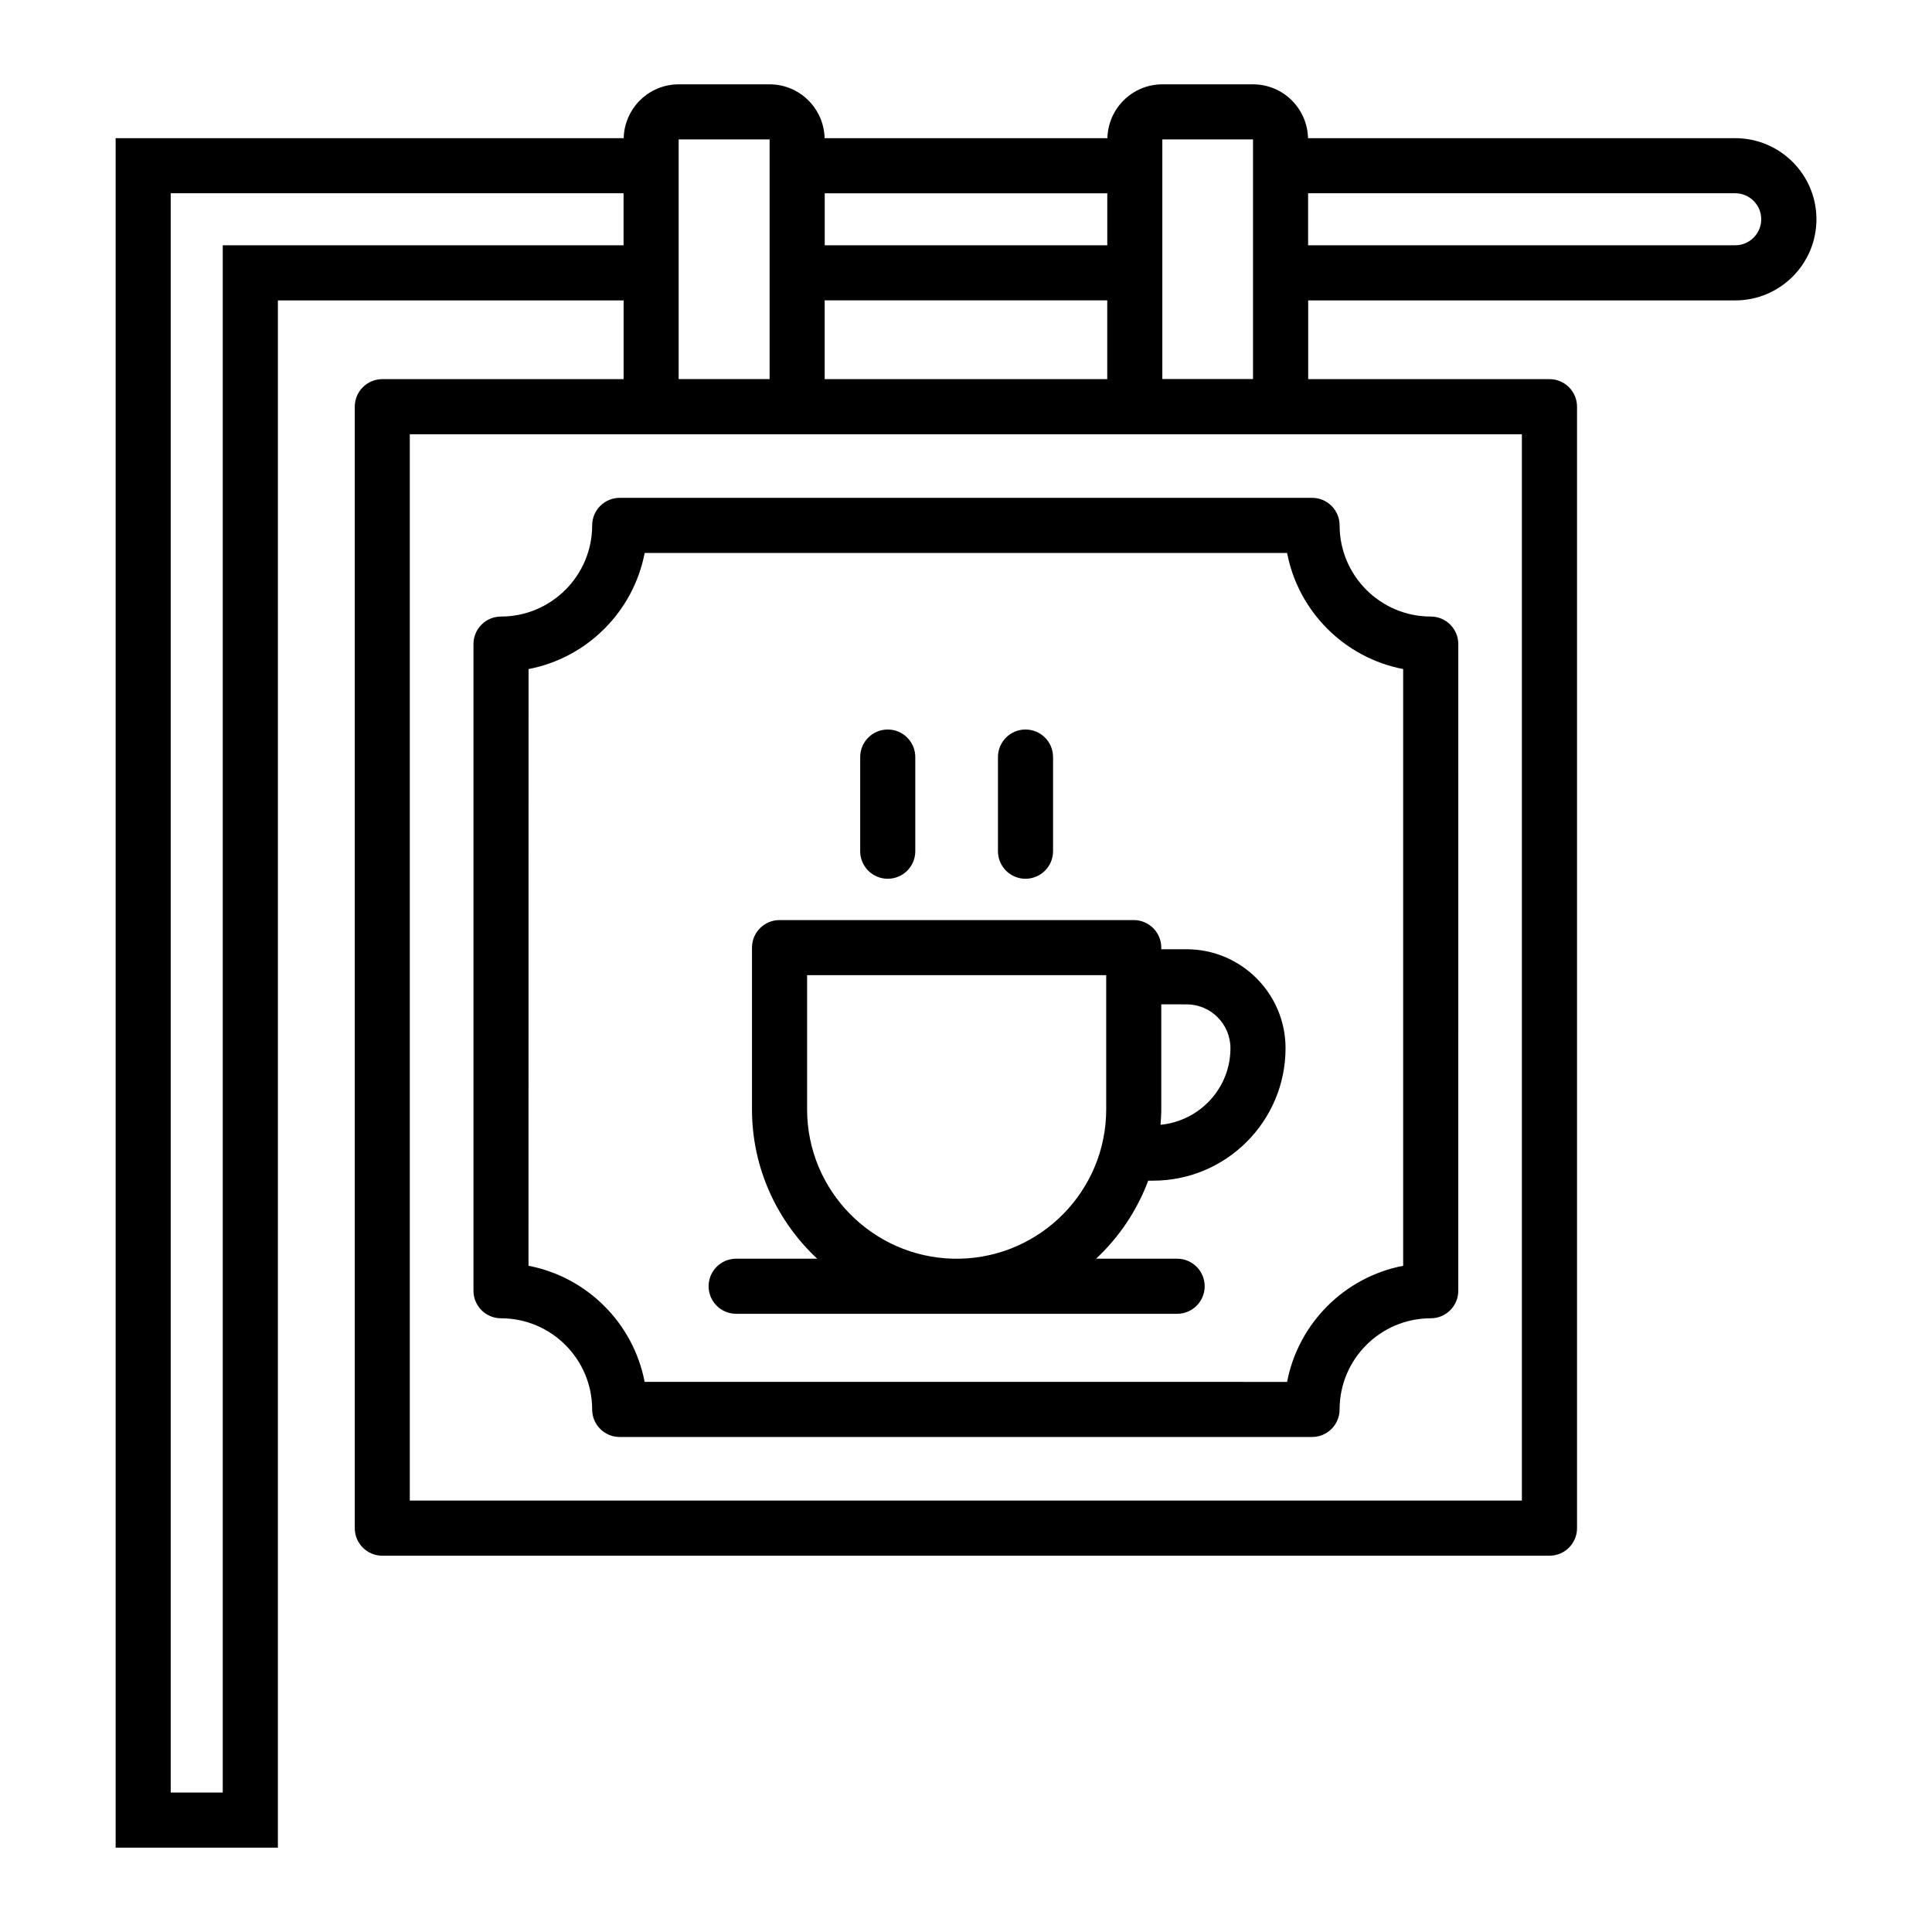
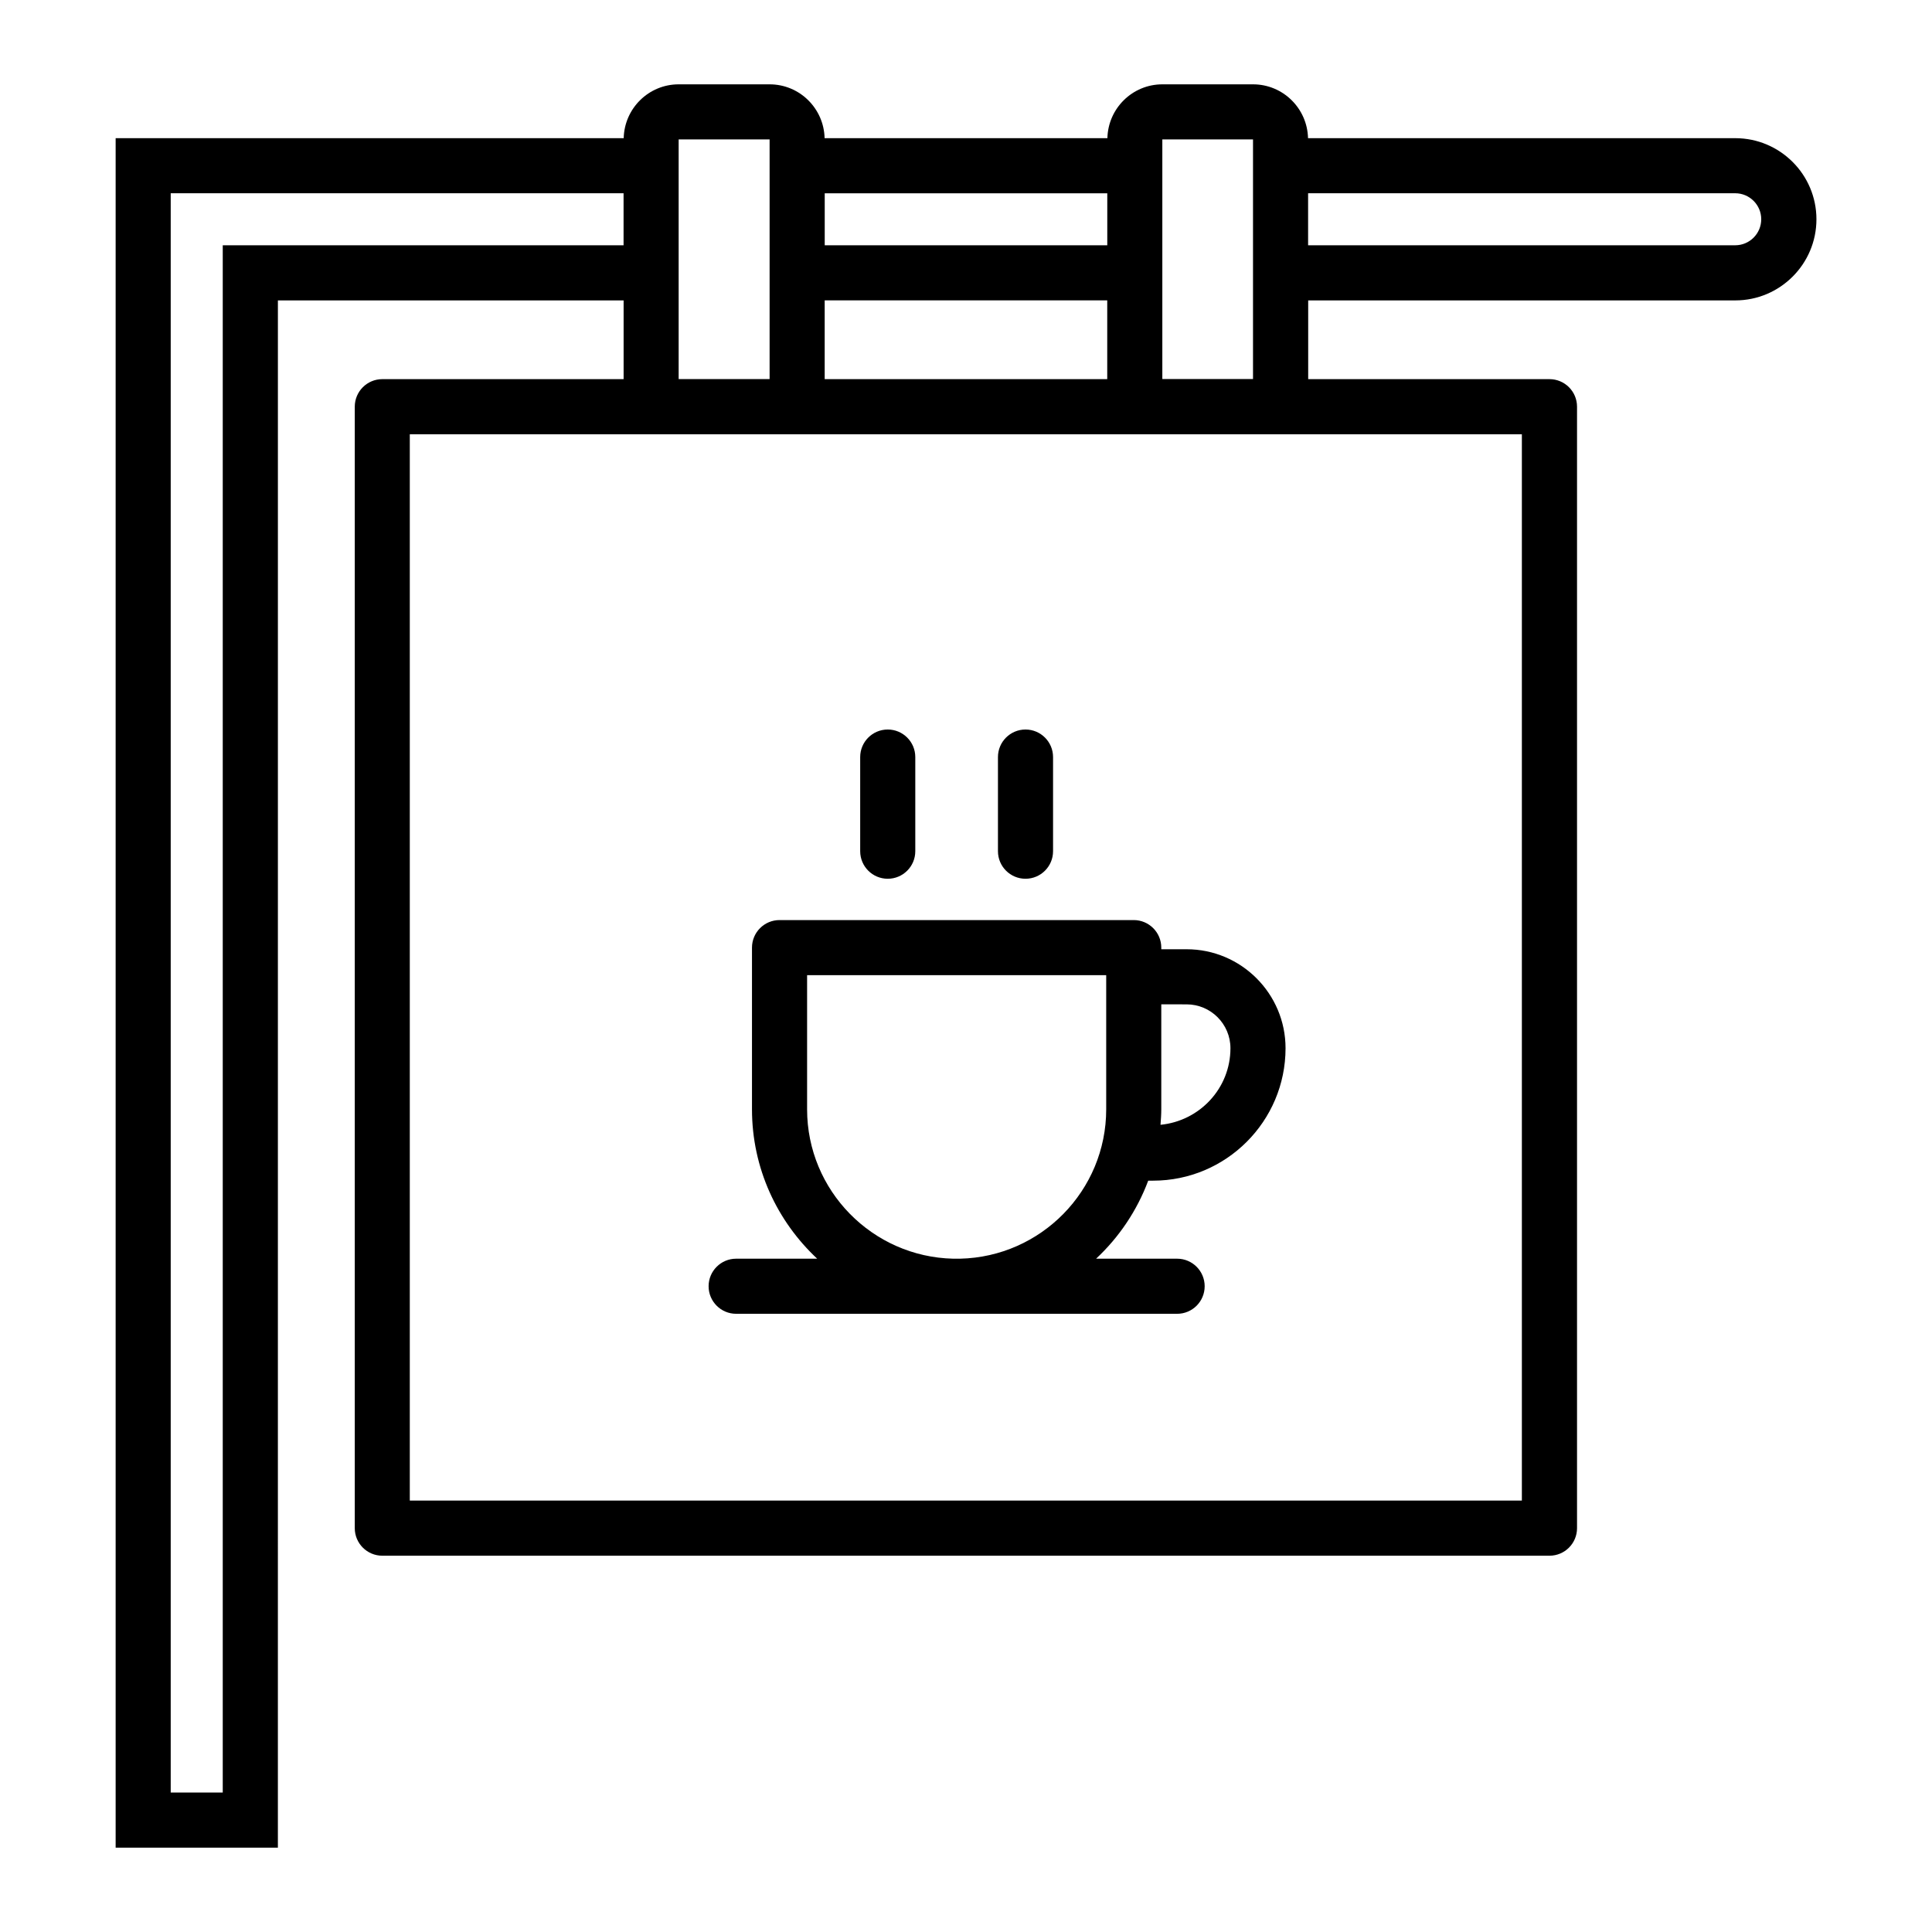
<svg xmlns="http://www.w3.org/2000/svg" fill="#000000" width="800px" height="800px" version="1.1" viewBox="144 144 512 512">
  <g>
    <path d="m603.86 180.62h-113.22c-0.184-7.894-6.633-14.27-14.57-14.27h-24.031c-7.938 0-14.383 6.371-14.566 14.27h-74.945c-0.184-7.894-6.629-14.27-14.57-14.27h-24.102c-7.938 0-14.387 6.371-14.57 14.27h-134.64v453.03h42.996l0.004-410.04h91.617v20.867h-63.945c-4.031 0-7.301 3.269-7.301 7.301v297.2c0 4.031 3.269 7.301 7.301 7.301h309.31c4.035 0 7.301-3.269 7.301-7.301v-297.2c0-4.031-3.266-7.301-7.301-7.301h-63.945v-20.867h113.19c11.852 0 21.5-9.645 21.5-21.5 0-11.852-9.648-21.492-21.5-21.492zm-166.42 28.387h-74.879v-13.785h74.879zm-234.41 0v410.04h-13.789v-423.83h120.01v13.785zm120.82-28.055h24.102v63.508h-24.102v-63.508zm223.46 360.72h-294.71v-282.59h294.71zm-184.76-297.2v-20.867h74.879v20.867zm113.51-0.02h-24.031v-63.508h24.031v63.508zm127.79-35.453h-113.19v-13.785h113.19c3.801 0 6.894 3.09 6.894 6.891s-3.094 6.894-6.894 6.894z" />
-     <path d="m276.77 493.36c13.32 0 24.156 10.836 24.156 24.156 0 4.031 3.269 7.301 7.301 7.301h183.48c4.035 0 7.301-3.269 7.301-7.301 0-13.32 10.832-24.156 24.152-24.156 4.035 0 7.301-3.269 7.301-7.301l0.004-171.37c0-4.031-3.266-7.301-7.301-7.301-13.32 0-24.152-10.84-24.152-24.156 0-4.031-3.266-7.301-7.301-7.301h-183.48c-4.031 0-7.301 3.269-7.301 7.301 0 13.32-10.84 24.156-24.156 24.156-4.031 0-7.301 3.269-7.301 7.301v171.37c0 4.035 3.266 7.301 7.301 7.301zm7.301-172.05c15.531-2.973 27.797-15.242 30.773-30.773h170.25c2.965 15.531 15.238 27.797 30.762 30.77v158.14c-15.523 2.973-27.793 15.242-30.762 30.77l-170.26-0.004c-2.973-15.527-15.242-27.793-30.773-30.77z" />
    <path d="m339.09 492.17h116.86c4.035 0 7.301-3.269 7.301-7.301s-3.266-7.301-7.301-7.301h-21.477c6.086-5.684 10.848-12.738 13.816-20.68h1.293c19.359 0 35.102-15.742 35.102-35.098 0-14.465-11.766-26.23-26.227-26.23h-6.703v-0.43c0-4.031-3.269-7.301-7.301-7.301h-93.867c-4.031 0-7.301 3.269-7.301 7.301v42.852c0 15.621 6.676 29.68 17.281 39.586h-21.477c-4.031 0-7.301 3.269-7.301 7.301s3.266 7.301 7.301 7.301zm119.37-82.004c6.41 0 11.621 5.215 11.621 11.625 0 10.625-8.164 19.289-18.535 20.293 0.102-1.359 0.207-2.719 0.207-4.106v-27.816zm-100.57 27.816v-35.551h79.266v35.551c0 21.543-17.289 39.094-38.719 39.586h-1.828c-21.426-0.496-38.719-18.047-38.719-39.586z" />
    <path d="m379.26 376.88c4.031 0 7.301-3.269 7.301-7.301v-24.949c0-4.031-3.269-7.301-7.301-7.301s-7.301 3.269-7.301 7.301v24.949c0 4.031 3.269 7.301 7.301 7.301z" />
    <path d="m415.77 376.88c4.031 0 7.301-3.269 7.301-7.301v-24.949c0-4.031-3.269-7.301-7.301-7.301s-7.301 3.269-7.301 7.301v24.949c0 4.031 3.269 7.301 7.301 7.301z" />
  </g>
</svg>